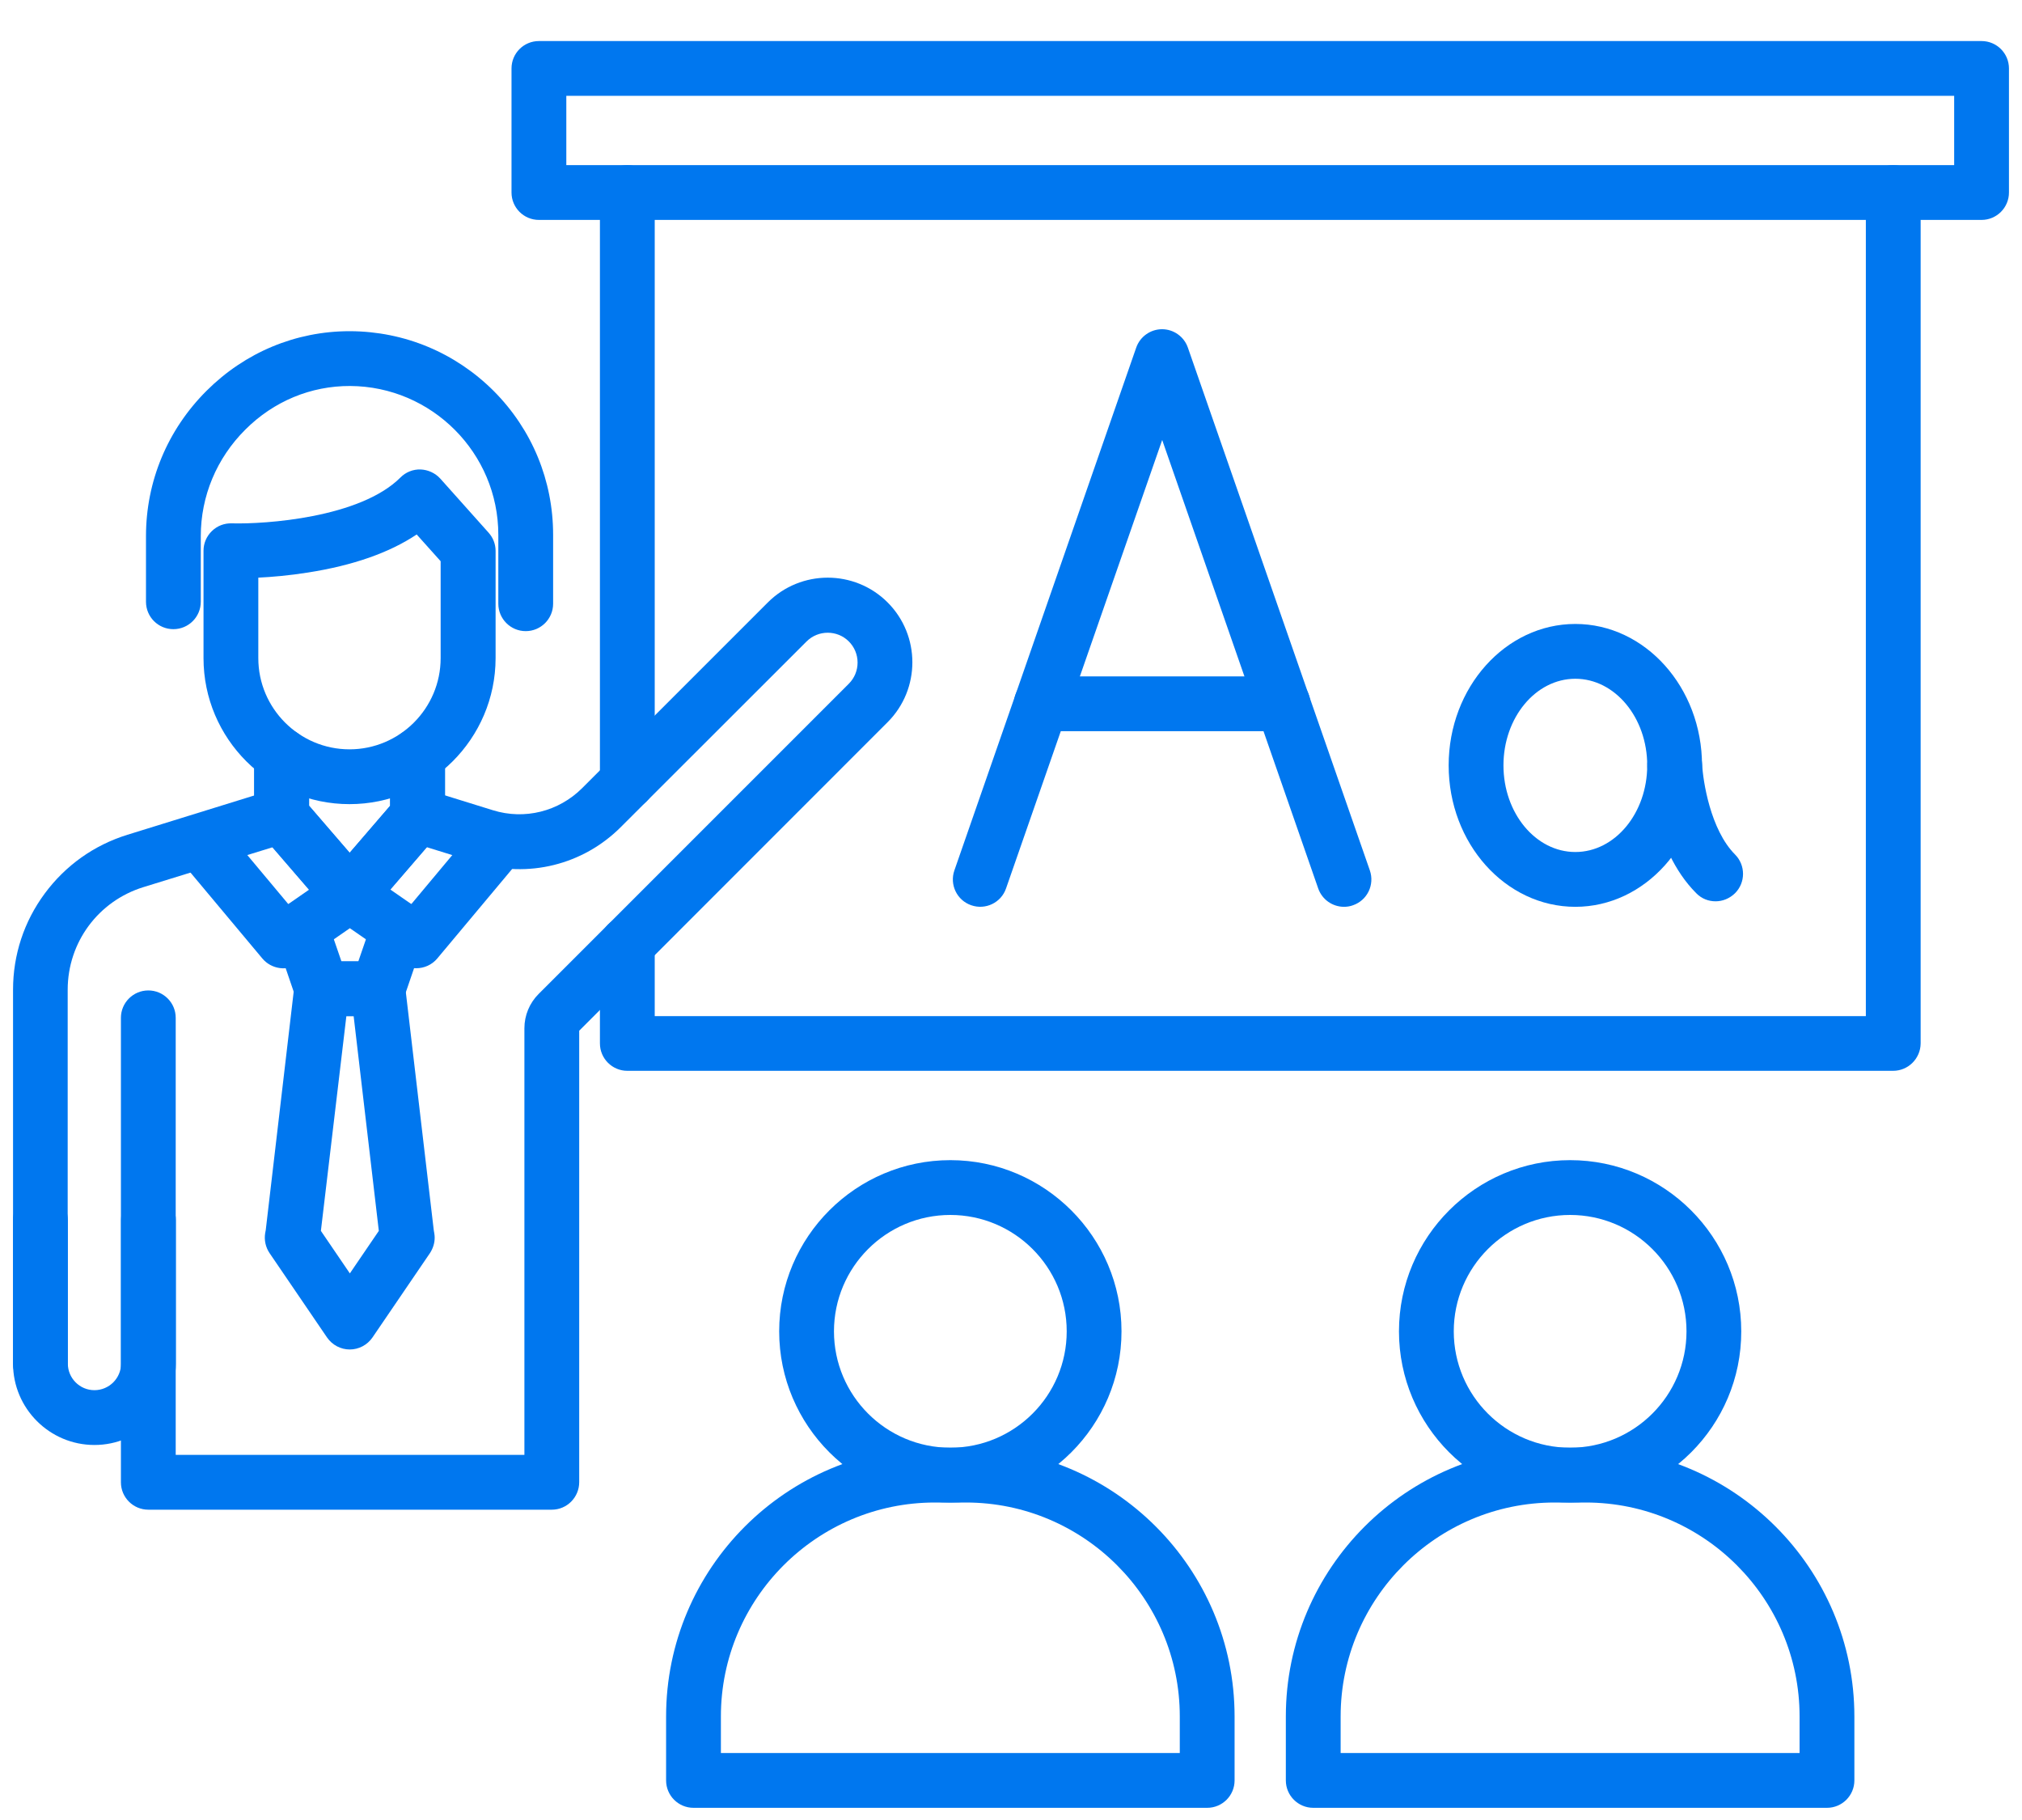
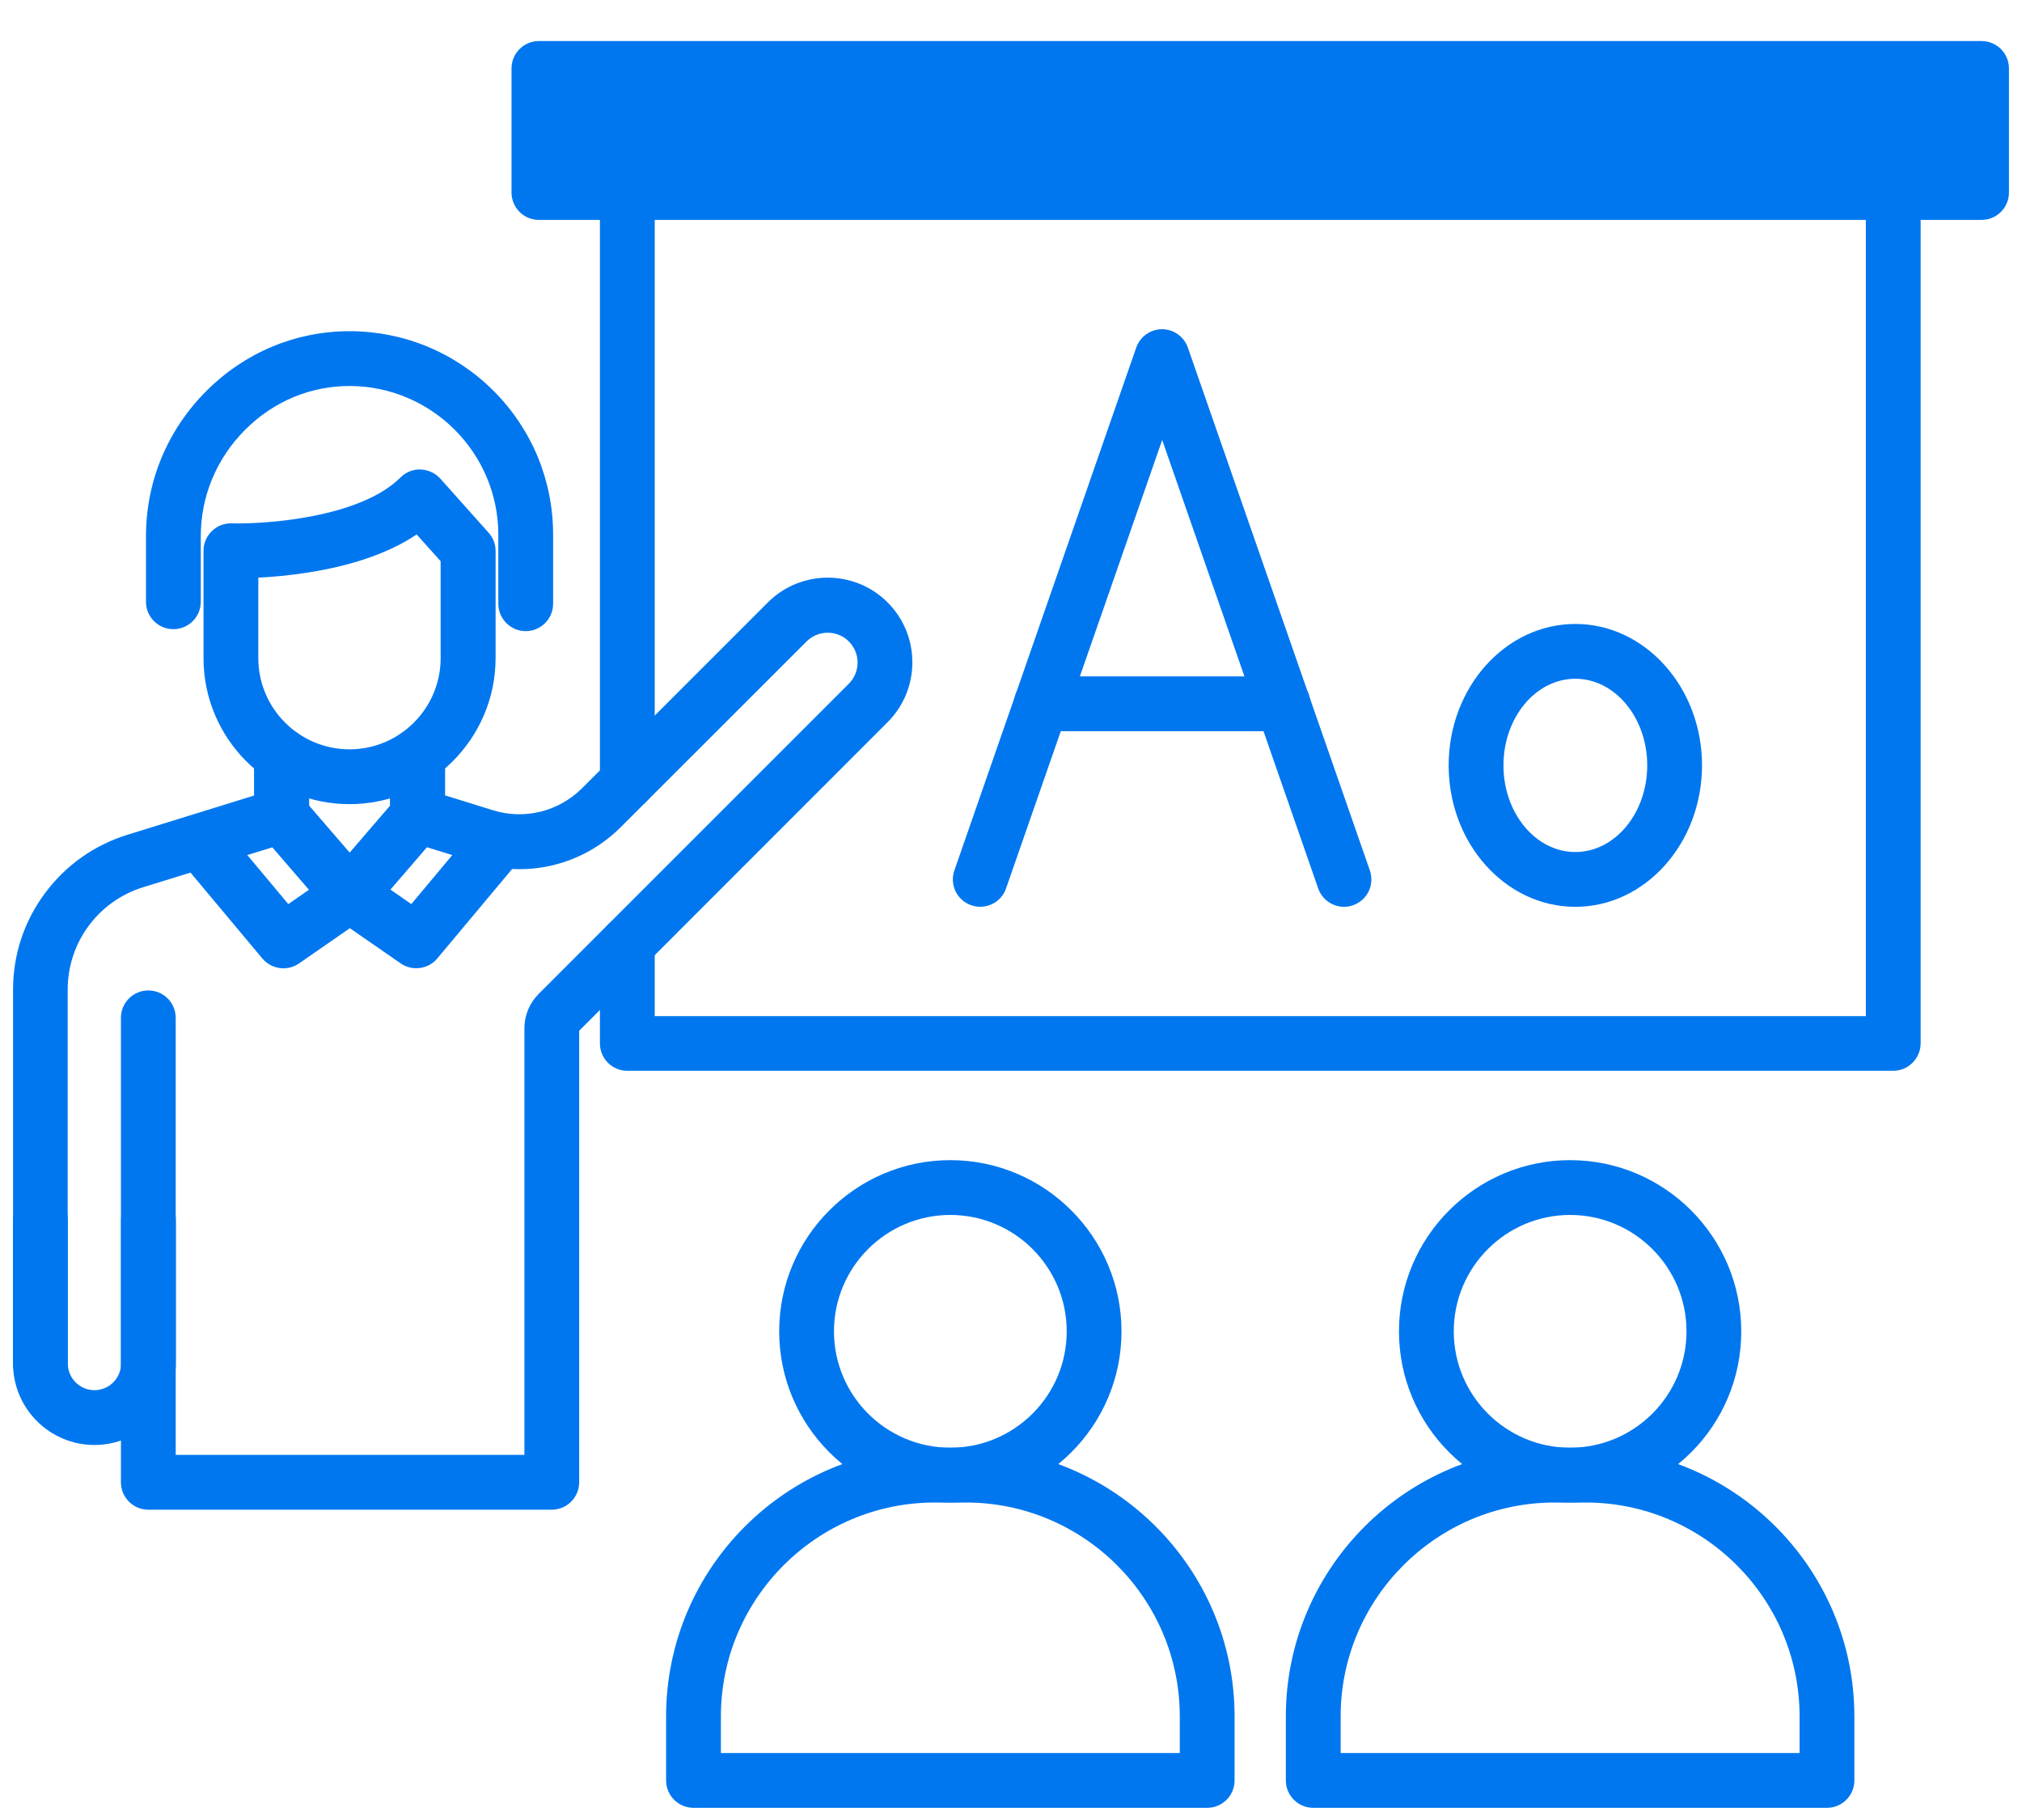
<svg xmlns="http://www.w3.org/2000/svg" width="40" height="36" viewBox="0 0 40 36" fill="none">
  <path d="M6.914 18.241C6.756 18.241 6.606 18.172 6.503 18.053L5.159 16.494C5.074 16.396 5.027 16.27 5.027 16.141V14.946C5.027 14.646 5.27 14.404 5.569 14.404C5.868 14.404 6.111 14.646 6.111 14.946V15.939L6.914 16.871L7.716 15.939V14.946C7.716 14.646 7.959 14.404 8.258 14.404C8.557 14.404 8.8 14.646 8.8 14.946V16.141C8.8 16.27 8.754 16.396 8.668 16.494L7.324 18.053C7.221 18.174 7.071 18.241 6.914 18.241Z" fill="#0077EF" />
  <path d="M10.4 12.484C10.101 12.484 9.858 12.241 9.858 11.942V10.579C9.858 8.961 8.542 7.643 6.926 7.635C6.15 7.632 5.414 7.937 4.854 8.497C4.286 9.062 3.972 9.813 3.972 10.605V11.903C3.972 12.203 3.729 12.445 3.43 12.445C3.13 12.445 2.888 12.203 2.888 11.903V10.605C2.888 9.521 3.314 8.499 4.088 7.728C4.849 6.969 5.853 6.551 6.916 6.551H6.929C8.003 6.556 9.009 6.977 9.768 7.735C10.526 8.497 10.942 9.506 10.942 10.579V11.942C10.942 12.241 10.699 12.484 10.4 12.484V12.484Z" fill="#0077EF" />
  <path d="M6.914 15.906C5.321 15.906 4.026 14.61 4.026 13.018V10.894C4.026 10.747 4.085 10.608 4.191 10.505C4.297 10.401 4.439 10.347 4.586 10.352C5.244 10.37 7.123 10.244 7.923 9.444C8.028 9.338 8.173 9.281 8.32 9.286C8.467 9.292 8.609 9.356 8.71 9.467L9.665 10.536C9.755 10.636 9.804 10.763 9.804 10.897V13.021C9.801 14.61 8.506 15.906 6.914 15.906V15.906ZM5.11 11.426V13.018C5.11 14.012 5.92 14.822 6.914 14.822C7.907 14.822 8.717 14.012 8.717 13.018V11.101L8.243 10.572C7.703 10.933 6.981 11.186 6.09 11.325C5.719 11.384 5.378 11.413 5.11 11.426Z" fill="#0077EF" />
  <path d="M0.8 27.516C0.501 27.516 0.258 27.273 0.258 26.974V19.578C0.258 18.886 0.475 18.228 0.885 17.674C1.295 17.119 1.861 16.716 2.521 16.512L5.419 15.614C5.706 15.527 6.008 15.687 6.098 15.973C6.186 16.259 6.026 16.561 5.739 16.652L2.839 17.547C1.943 17.823 1.339 18.641 1.339 19.578V26.974C1.342 27.273 1.099 27.516 0.8 27.516V27.516Z" fill="#0077EF" />
  <path d="M1.868 28.582C0.981 28.582 0.258 27.859 0.258 26.972V24.13C0.258 23.831 0.501 23.588 0.8 23.588C1.099 23.588 1.342 23.831 1.342 24.13V26.972C1.342 27.261 1.577 27.498 1.868 27.498C2.157 27.498 2.395 27.263 2.395 26.972V24.13C2.395 23.831 2.637 23.588 2.937 23.588C3.236 23.588 3.479 23.831 3.479 24.13V26.972C3.476 27.862 2.754 28.582 1.868 28.582Z" fill="#0077EF" />
  <path d="M10.916 29.862H2.934C2.635 29.862 2.392 29.619 2.392 29.32V20.133C2.392 19.834 2.635 19.591 2.934 19.591C3.234 19.591 3.476 19.834 3.476 20.133V28.778H10.374V20.339C10.374 20.084 10.475 19.841 10.655 19.661L16.792 13.524C16.903 13.413 16.965 13.263 16.965 13.106C16.965 12.948 16.903 12.799 16.792 12.688C16.563 12.458 16.186 12.458 15.956 12.688L12.281 16.36C11.533 17.108 10.444 17.377 9.432 17.064L8.093 16.649C7.806 16.561 7.644 16.259 7.732 15.973C7.819 15.687 8.121 15.524 8.408 15.612L8.418 15.614H8.421L9.752 16.027C10.377 16.221 11.05 16.053 11.515 15.591L15.19 11.916C15.843 11.263 16.906 11.263 17.559 11.916C18.212 12.569 18.212 13.632 17.559 14.285L11.458 20.388V29.317C11.458 29.617 11.216 29.862 10.916 29.862V29.862Z" fill="#0077EF" />
  <path d="M6.919 18.239C6.761 18.239 6.612 18.169 6.508 18.05L5.164 16.492C5.079 16.393 5.032 16.267 5.032 16.138V14.946C5.032 14.646 5.275 14.404 5.574 14.404C5.874 14.404 6.116 14.646 6.116 14.946V15.937L6.919 16.868L7.721 15.937V14.946C7.721 14.646 7.964 14.404 8.263 14.404C8.563 14.404 8.805 14.646 8.805 14.946V16.138C8.805 16.267 8.759 16.393 8.674 16.492L7.329 18.053C7.226 18.172 7.076 18.239 6.919 18.239V18.239Z" fill="#0077EF" />
  <path d="M8.235 19.152C8.129 19.152 8.021 19.121 7.928 19.057L6.921 18.36L5.915 19.057C5.685 19.217 5.37 19.173 5.19 18.959L3.551 17C3.36 16.77 3.388 16.43 3.618 16.236C3.848 16.043 4.188 16.073 4.382 16.303L5.703 17.883L6.612 17.253C6.797 17.124 7.043 17.124 7.228 17.253L8.137 17.883L9.458 16.303C9.649 16.073 9.992 16.043 10.222 16.236C10.452 16.427 10.483 16.77 10.289 17L8.65 18.959C8.545 19.085 8.39 19.152 8.235 19.152Z" fill="#0077EF" />
-   <path d="M6.919 26.693C6.741 26.693 6.573 26.605 6.47 26.456L5.332 24.786C5.254 24.67 5.223 24.528 5.246 24.391L5.257 24.332L5.824 19.495C5.855 19.222 6.088 19.018 6.364 19.018H7.474C7.747 19.018 7.979 19.224 8.013 19.495L8.581 24.334L8.591 24.393C8.596 24.422 8.599 24.453 8.599 24.481C8.599 24.59 8.565 24.695 8.506 24.786L7.368 26.456C7.267 26.603 7.099 26.693 6.919 26.693V26.693ZM6.348 24.347L6.921 25.188L7.494 24.347L6.996 20.099H6.852L6.348 24.347Z" fill="#0077EF" />
-   <path d="M7.474 20.099H6.364C6.132 20.099 5.925 19.952 5.85 19.733L5.443 18.541C5.344 18.257 5.497 17.95 5.781 17.852C6.064 17.753 6.372 17.906 6.47 18.19L6.754 19.015H7.089L7.373 18.19C7.471 17.906 7.778 17.756 8.062 17.852C8.346 17.95 8.495 18.257 8.4 18.541L7.992 19.733C7.912 19.952 7.706 20.099 7.474 20.099V20.099Z" fill="#0077EF" />
  <path d="M12.41 16.006C12.111 16.006 11.868 15.764 11.868 15.464V3.808C11.868 3.508 12.111 3.266 12.41 3.266C12.71 3.266 12.952 3.508 12.952 3.808V15.464C12.952 15.764 12.71 16.006 12.41 16.006Z" fill="#0077EF" />
  <path d="M37.45 21.181H12.41C12.111 21.181 11.868 20.938 11.868 20.639V18.672C11.868 18.373 12.111 18.13 12.41 18.13C12.71 18.13 12.952 18.373 12.952 18.672V20.099H36.911V3.808C36.911 3.508 37.154 3.266 37.453 3.266C37.752 3.266 37.995 3.508 37.995 3.808V20.639C37.992 20.938 37.75 21.181 37.45 21.181V21.181Z" fill="#0077EF" />
  <path d="M26.588 17.937C26.364 17.937 26.155 17.797 26.077 17.573L22.991 8.703L19.902 17.573C19.804 17.857 19.494 18.004 19.213 17.906C18.929 17.808 18.782 17.498 18.88 17.217L22.477 6.876C22.552 6.659 22.759 6.512 22.988 6.512C23.218 6.512 23.424 6.659 23.499 6.876L27.099 17.217C27.197 17.501 27.048 17.808 26.766 17.906C26.71 17.927 26.648 17.937 26.588 17.937V17.937Z" fill="#0077EF" />
  <path d="M25.381 14.463H20.599C20.299 14.463 20.057 14.221 20.057 13.921C20.057 13.622 20.299 13.379 20.599 13.379H25.381C25.68 13.379 25.923 13.622 25.923 13.921C25.923 14.221 25.68 14.463 25.381 14.463Z" fill="#0077EF" />
  <path d="M31.164 17.937C29.781 17.937 28.658 16.683 28.658 15.139C28.658 13.596 29.783 12.342 31.164 12.342C32.544 12.342 33.67 13.596 33.67 15.139C33.67 16.683 32.544 17.937 31.164 17.937ZM31.164 13.426C30.379 13.426 29.742 14.195 29.742 15.139C29.742 16.084 30.379 16.853 31.164 16.853C31.948 16.853 32.586 16.084 32.586 15.139C32.586 14.195 31.948 13.426 31.164 13.426Z" fill="#0077EF" />
-   <path d="M33.938 17.828C33.799 17.828 33.662 17.777 33.556 17.668C32.666 16.778 32.591 15.227 32.588 15.16C32.575 14.861 32.808 14.608 33.107 14.595C33.406 14.582 33.657 14.814 33.672 15.114C33.688 15.444 33.835 16.412 34.323 16.902C34.534 17.114 34.534 17.457 34.323 17.668C34.214 17.774 34.077 17.828 33.938 17.828Z" fill="#0077EF" />
  <path d="M23.881 35.759H13.719C13.419 35.759 13.177 35.516 13.177 35.217V33.952C13.177 31.021 15.561 28.636 18.493 28.636H19.107C22.039 28.636 24.423 31.021 24.423 33.952V35.217C24.423 35.516 24.181 35.759 23.881 35.759V35.759ZM14.261 34.675H23.339V33.952C23.339 31.619 21.44 29.72 19.107 29.72H18.493C16.16 29.72 14.261 31.619 14.261 33.952V34.675Z" fill="#0077EF" />
  <path d="M18.8 29.72C16.932 29.72 15.414 28.2 15.414 26.334C15.414 24.466 16.934 22.948 18.8 22.948C20.666 22.948 22.186 24.468 22.186 26.334C22.186 28.203 20.666 29.72 18.8 29.72ZM18.8 24.032C17.53 24.032 16.498 25.064 16.498 26.334C16.498 27.604 17.53 28.636 18.8 28.636C20.07 28.636 21.102 27.604 21.102 26.334C21.102 25.064 20.07 24.032 18.8 24.032V24.032Z" fill="#0077EF" />
  <path d="M36.142 35.759H25.979C25.68 35.759 25.437 35.516 25.437 35.217V33.952C25.437 31.021 27.822 28.636 30.753 28.636H31.368C34.299 28.636 36.684 31.021 36.684 33.952V35.217C36.684 35.516 36.441 35.759 36.142 35.759ZM26.521 34.675H35.6V33.952C35.6 31.619 33.701 29.72 31.368 29.72H30.753C28.421 29.72 26.521 31.619 26.521 33.952V34.675Z" fill="#0077EF" />
  <path d="M31.061 29.72C29.192 29.72 27.675 28.2 27.675 26.334C27.675 24.466 29.195 22.948 31.061 22.948C32.929 22.948 34.446 24.468 34.446 26.334C34.449 28.203 32.929 29.72 31.061 29.72ZM31.061 24.032C29.791 24.032 28.759 25.064 28.759 26.334C28.759 27.604 29.791 28.636 31.061 28.636C32.33 28.636 33.363 27.604 33.363 26.334C33.363 25.064 32.33 24.032 31.061 24.032V24.032Z" fill="#0077EF" />
-   <path d="M39.2 4.35H10.661C10.361 4.35 10.119 4.107 10.119 3.808V1.354C10.119 1.054 10.361 0.812 10.661 0.812H39.2C39.499 0.812 39.742 1.054 39.742 1.354V3.808C39.742 4.107 39.499 4.35 39.2 4.35ZM11.203 3.266H38.658V1.895H11.203V3.266Z" fill="#0077EF" />
+   <path d="M39.2 4.35H10.661C10.361 4.35 10.119 4.107 10.119 3.808V1.354C10.119 1.054 10.361 0.812 10.661 0.812H39.2C39.499 0.812 39.742 1.054 39.742 1.354V3.808C39.742 4.107 39.499 4.35 39.2 4.35ZM11.203 3.266V1.895H11.203V3.266Z" fill="#0077EF" />
</svg>